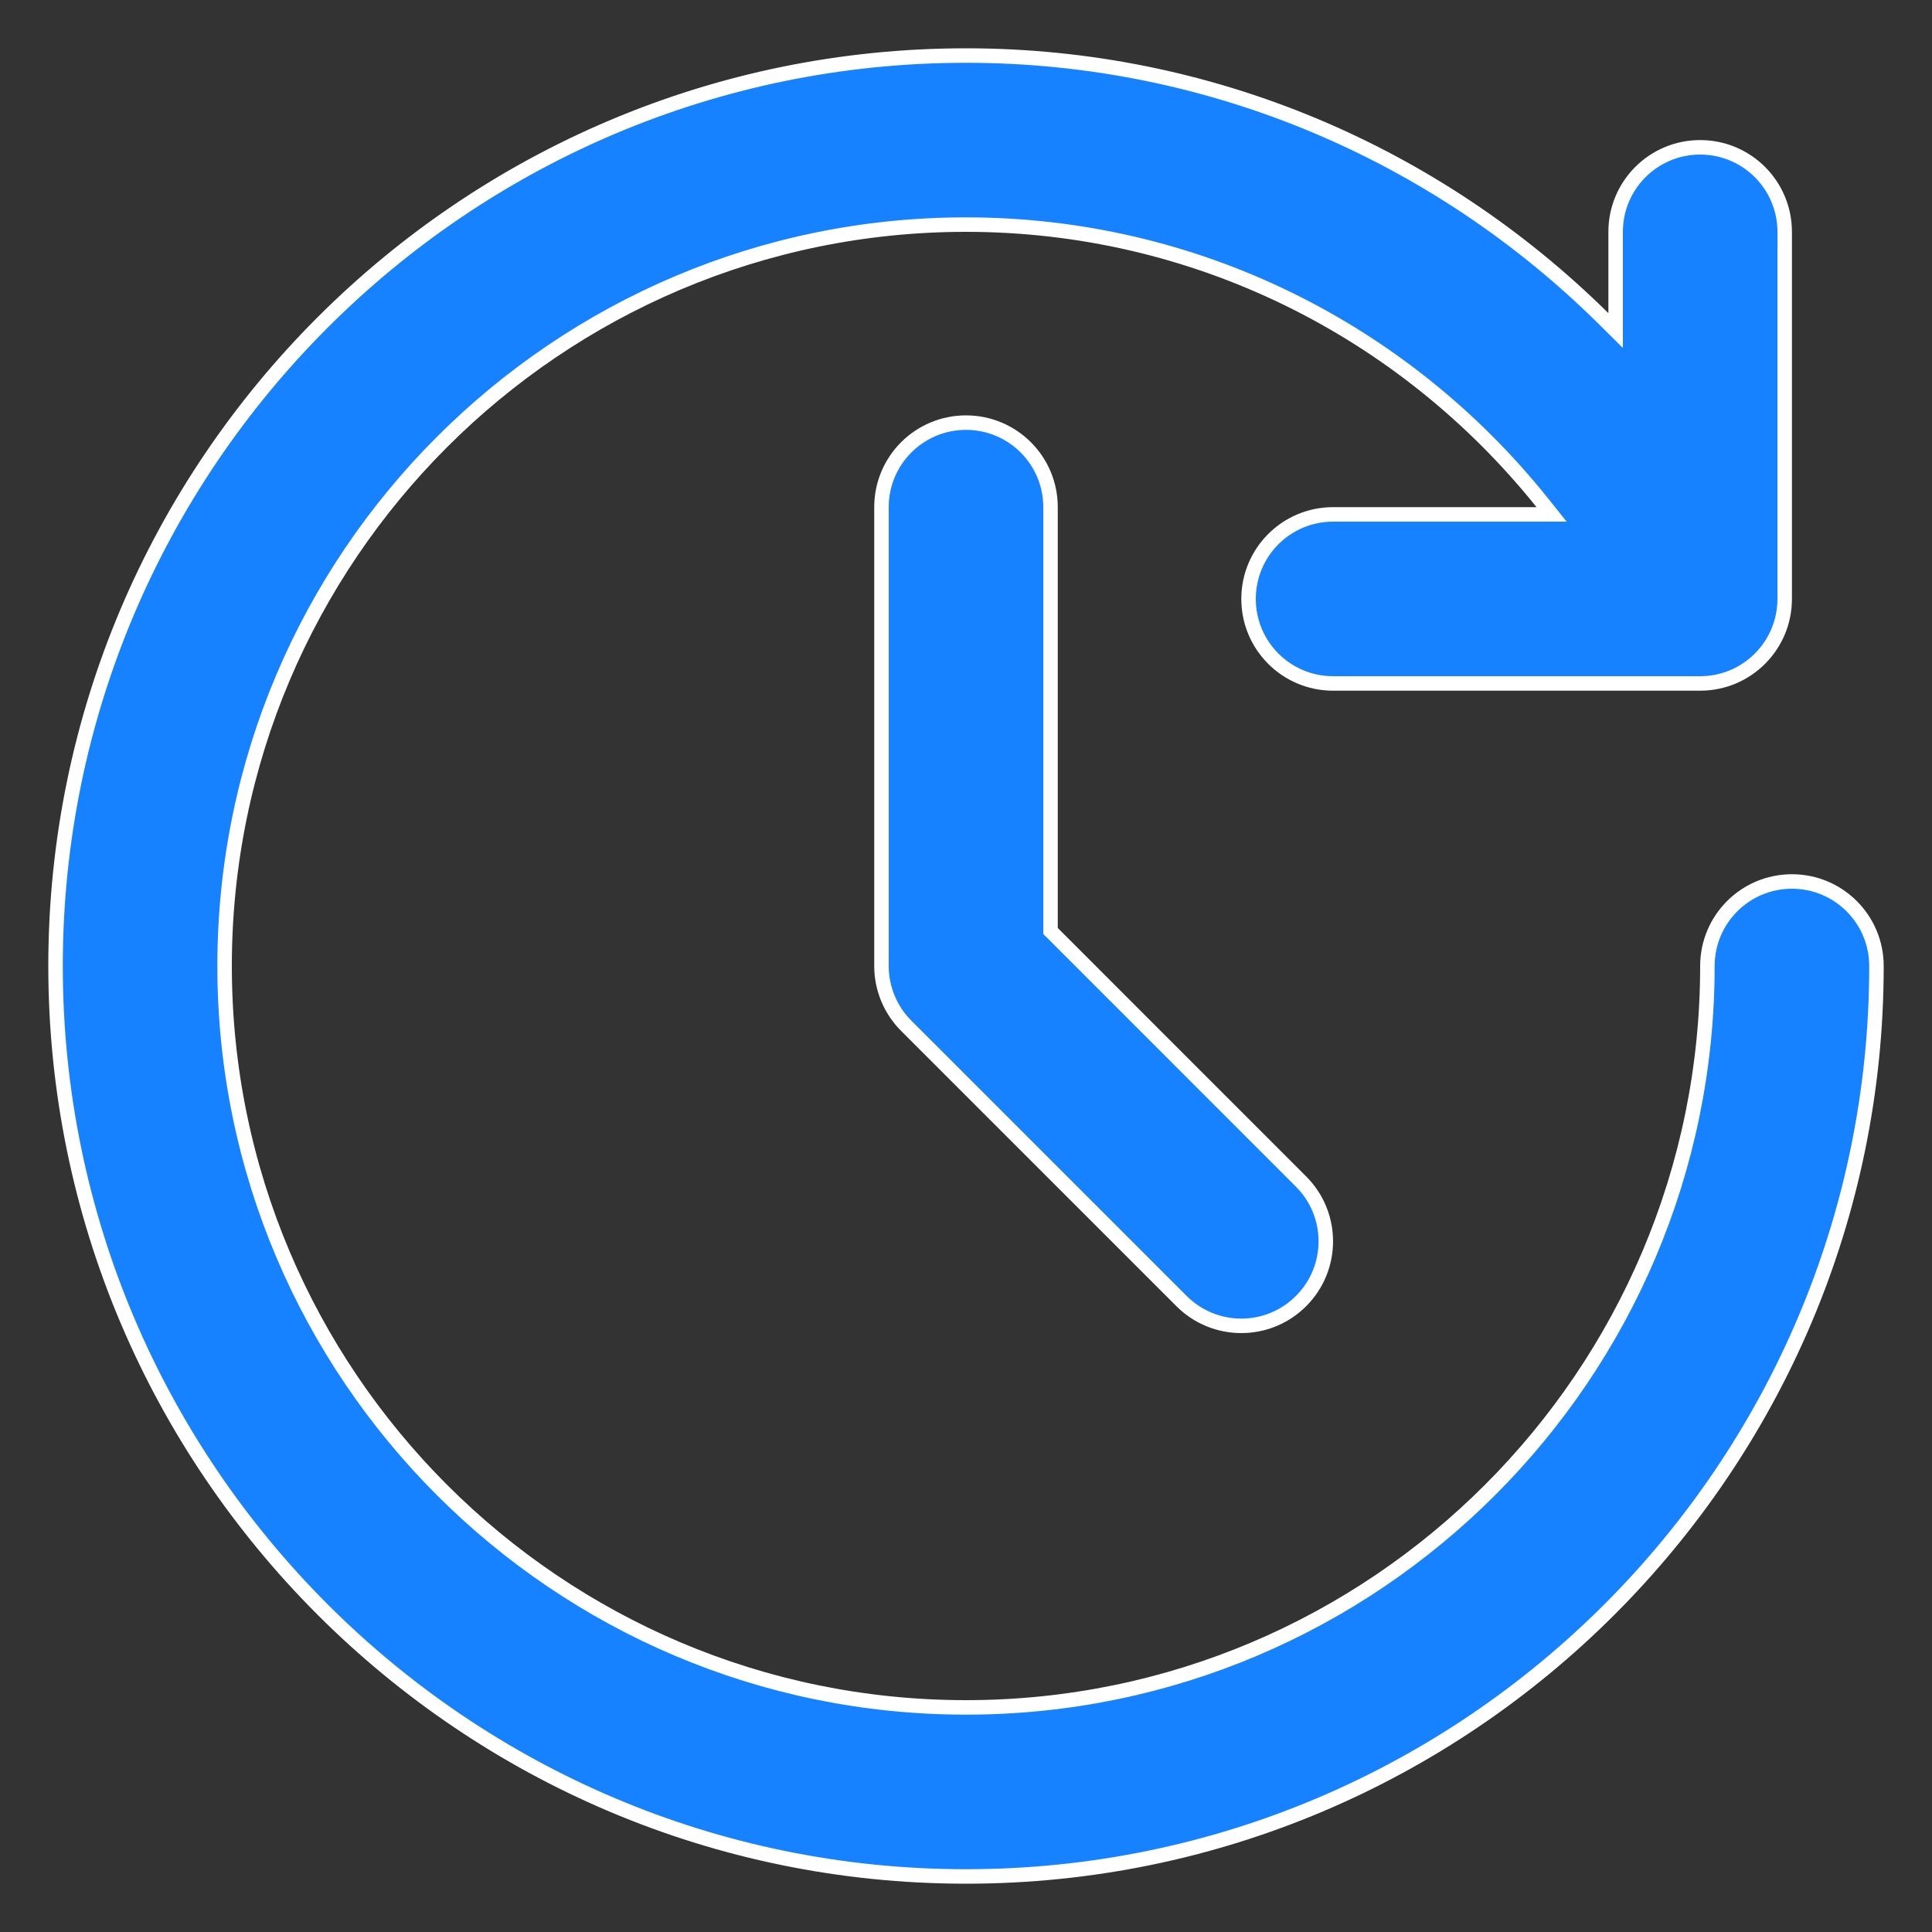
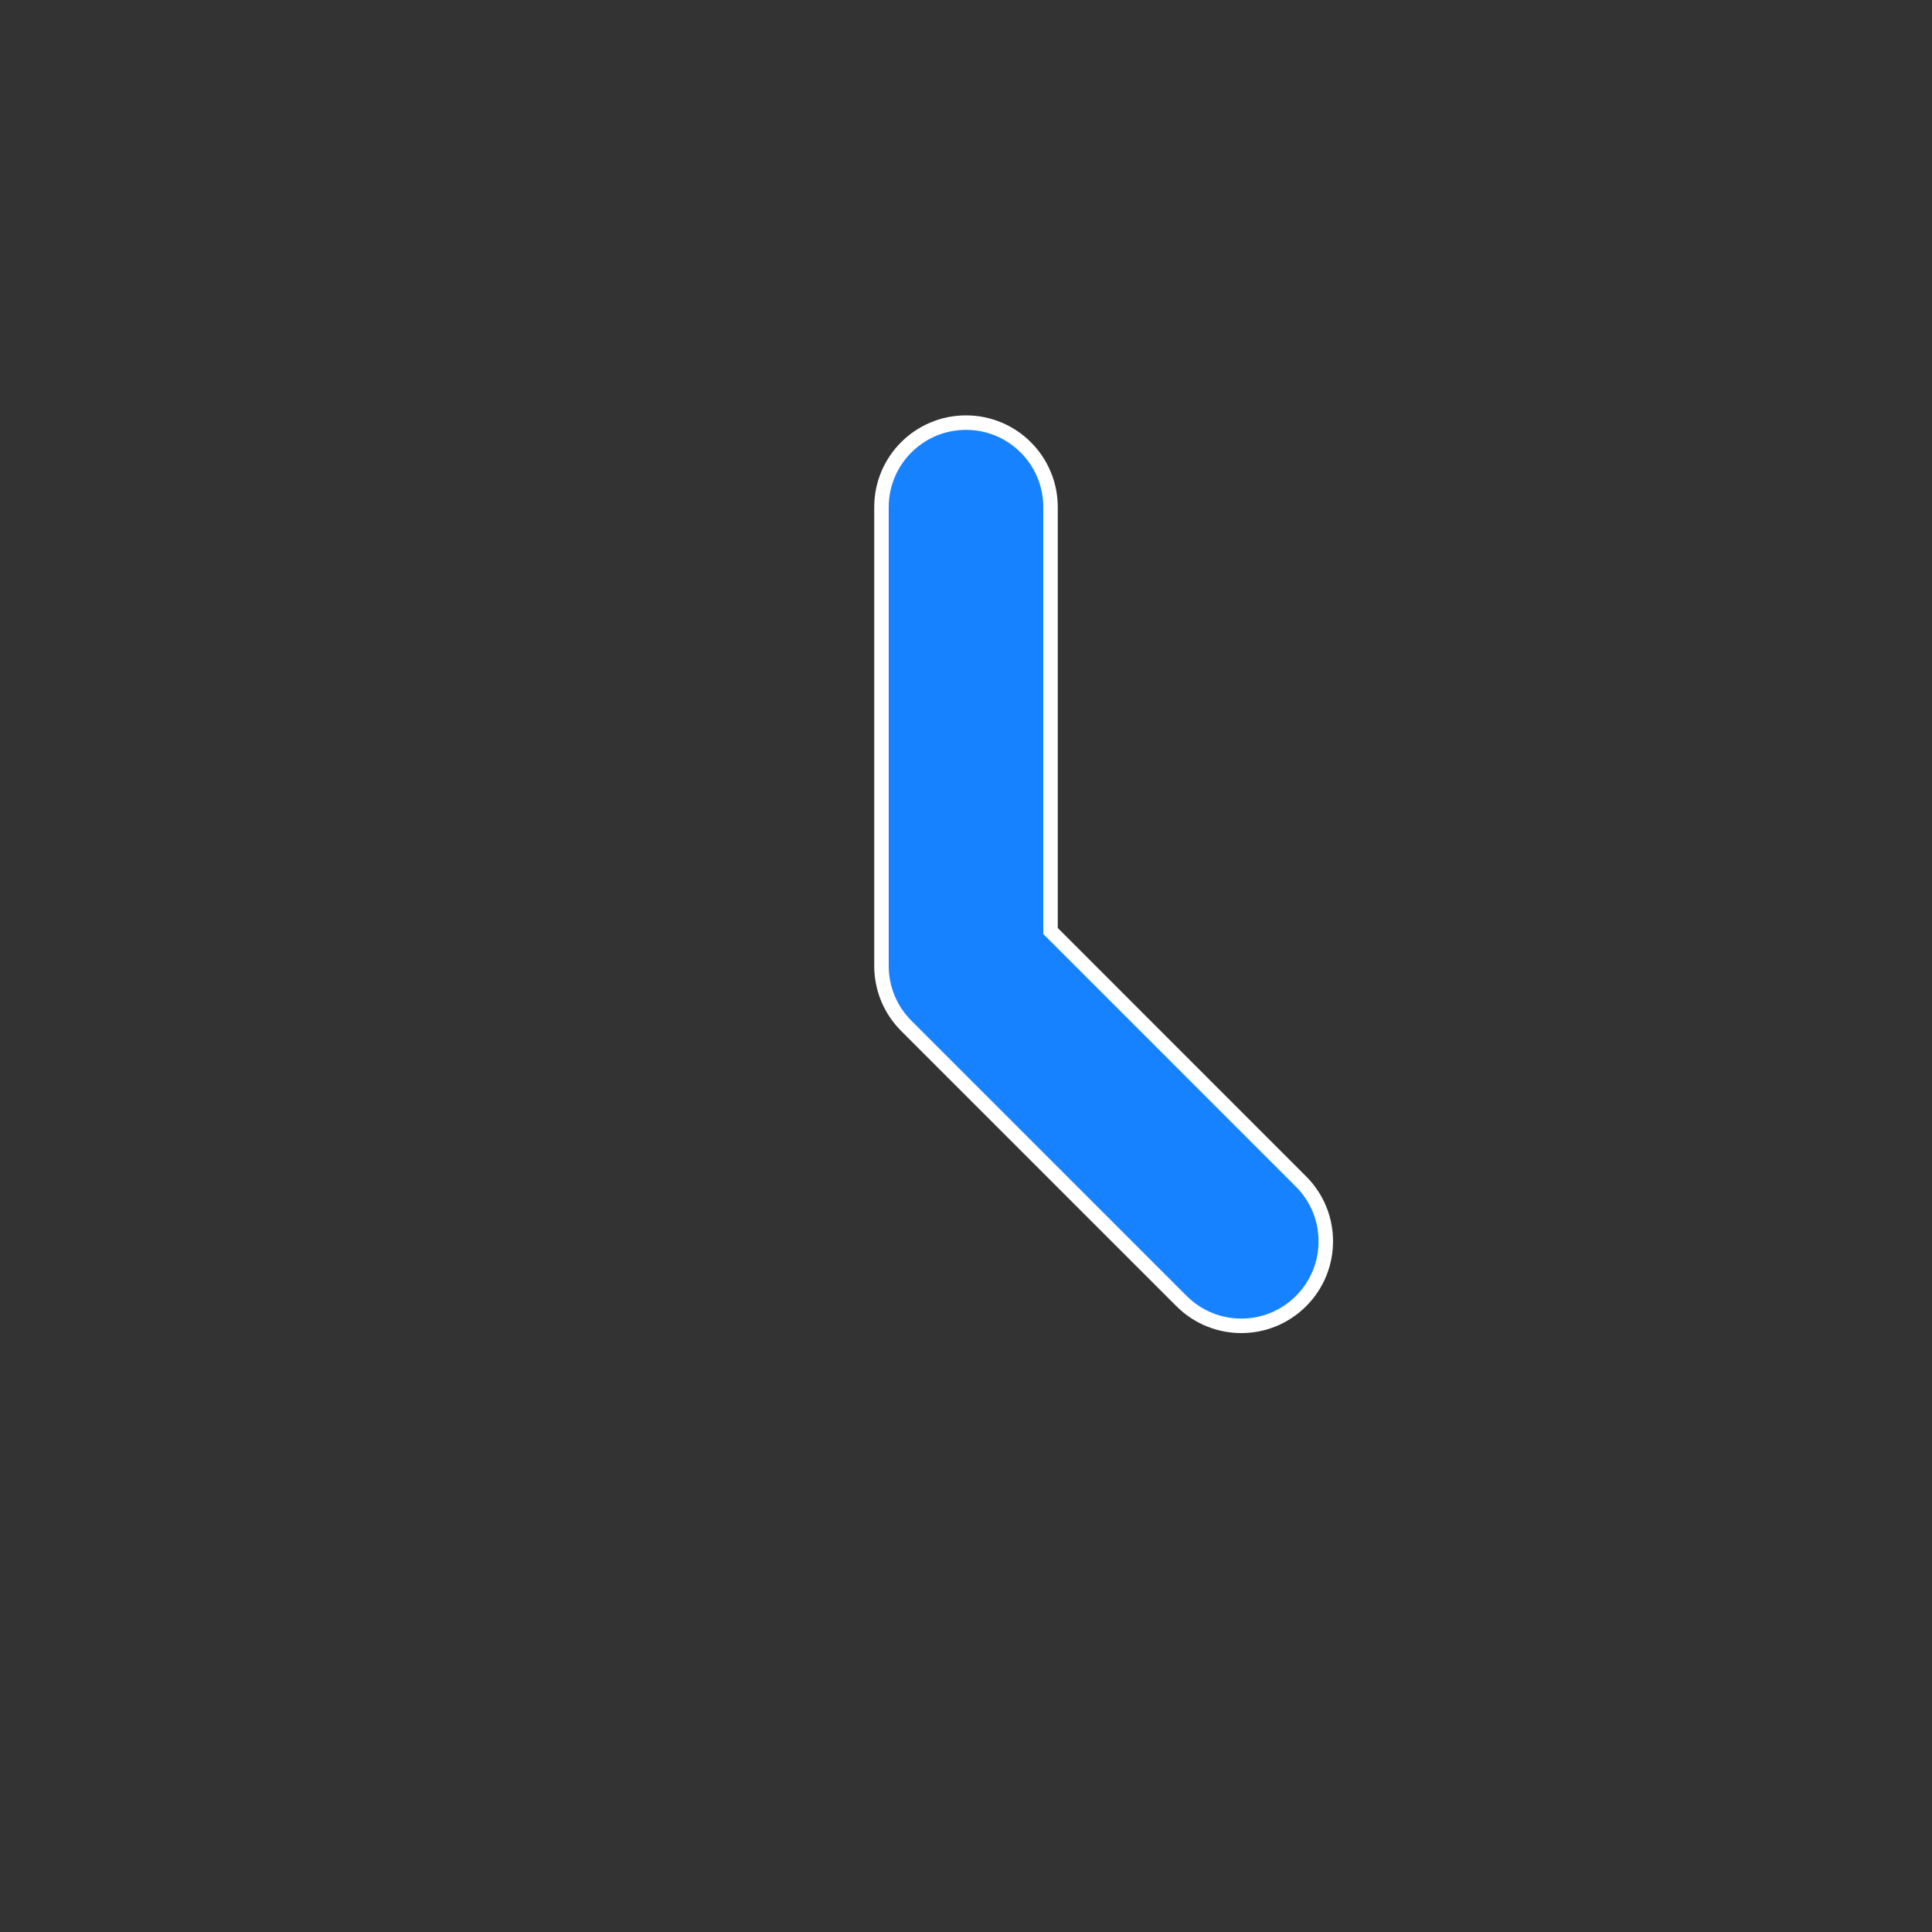
<svg xmlns="http://www.w3.org/2000/svg" width="40" height="40" viewBox="0 0 40 40" fill="none">
  <rect x="0" y="0" width="40" height="40" fill="#333333" stroke="none" />
  <path d="M21.75 19.213V19.276L21.794 19.319L26.937 24.463C27.62 25.146 27.62 26.254 26.937 26.937C26.595 27.279 26.148 27.45 25.7 27.45C25.252 27.45 24.804 27.279 24.462 26.937L18.762 21.237C18.434 20.909 18.25 20.465 18.25 20V10.5C18.25 9.533 19.032 8.75 20 8.75C20.967 8.75 21.75 9.533 21.75 10.5V19.213Z" fill="#1782FF" stroke="white" stroke-width="0.3" />
-   <path d="M31.812 10.65H32.124L31.929 10.406C29.051 6.815 24.721 4.65 20 4.65C11.536 4.65 4.65 11.536 4.65 20C4.65 28.464 11.536 35.35 20 35.35C28.464 35.35 35.35 28.464 35.35 20C35.35 19.033 36.133 18.25 37.1 18.25C38.067 18.25 38.85 19.033 38.85 20C38.85 30.393 30.393 38.85 20 38.85C9.607 38.85 1.15 30.393 1.15 20C1.15 9.607 9.607 1.15 20 1.15C25.045 1.15 29.73 3.167 33.195 6.591L33.45 6.844V6.485V4.8C33.45 3.833 34.233 3.05 35.2 3.05C36.167 3.05 36.95 3.833 36.95 4.8V12.4C36.95 13.367 36.167 14.15 35.2 14.15H27.6C26.633 14.15 25.85 13.367 25.85 12.4C25.85 11.433 26.633 10.65 27.6 10.65H31.812Z" fill="#1782FF" stroke="white" stroke-width="0.3" />
</svg>